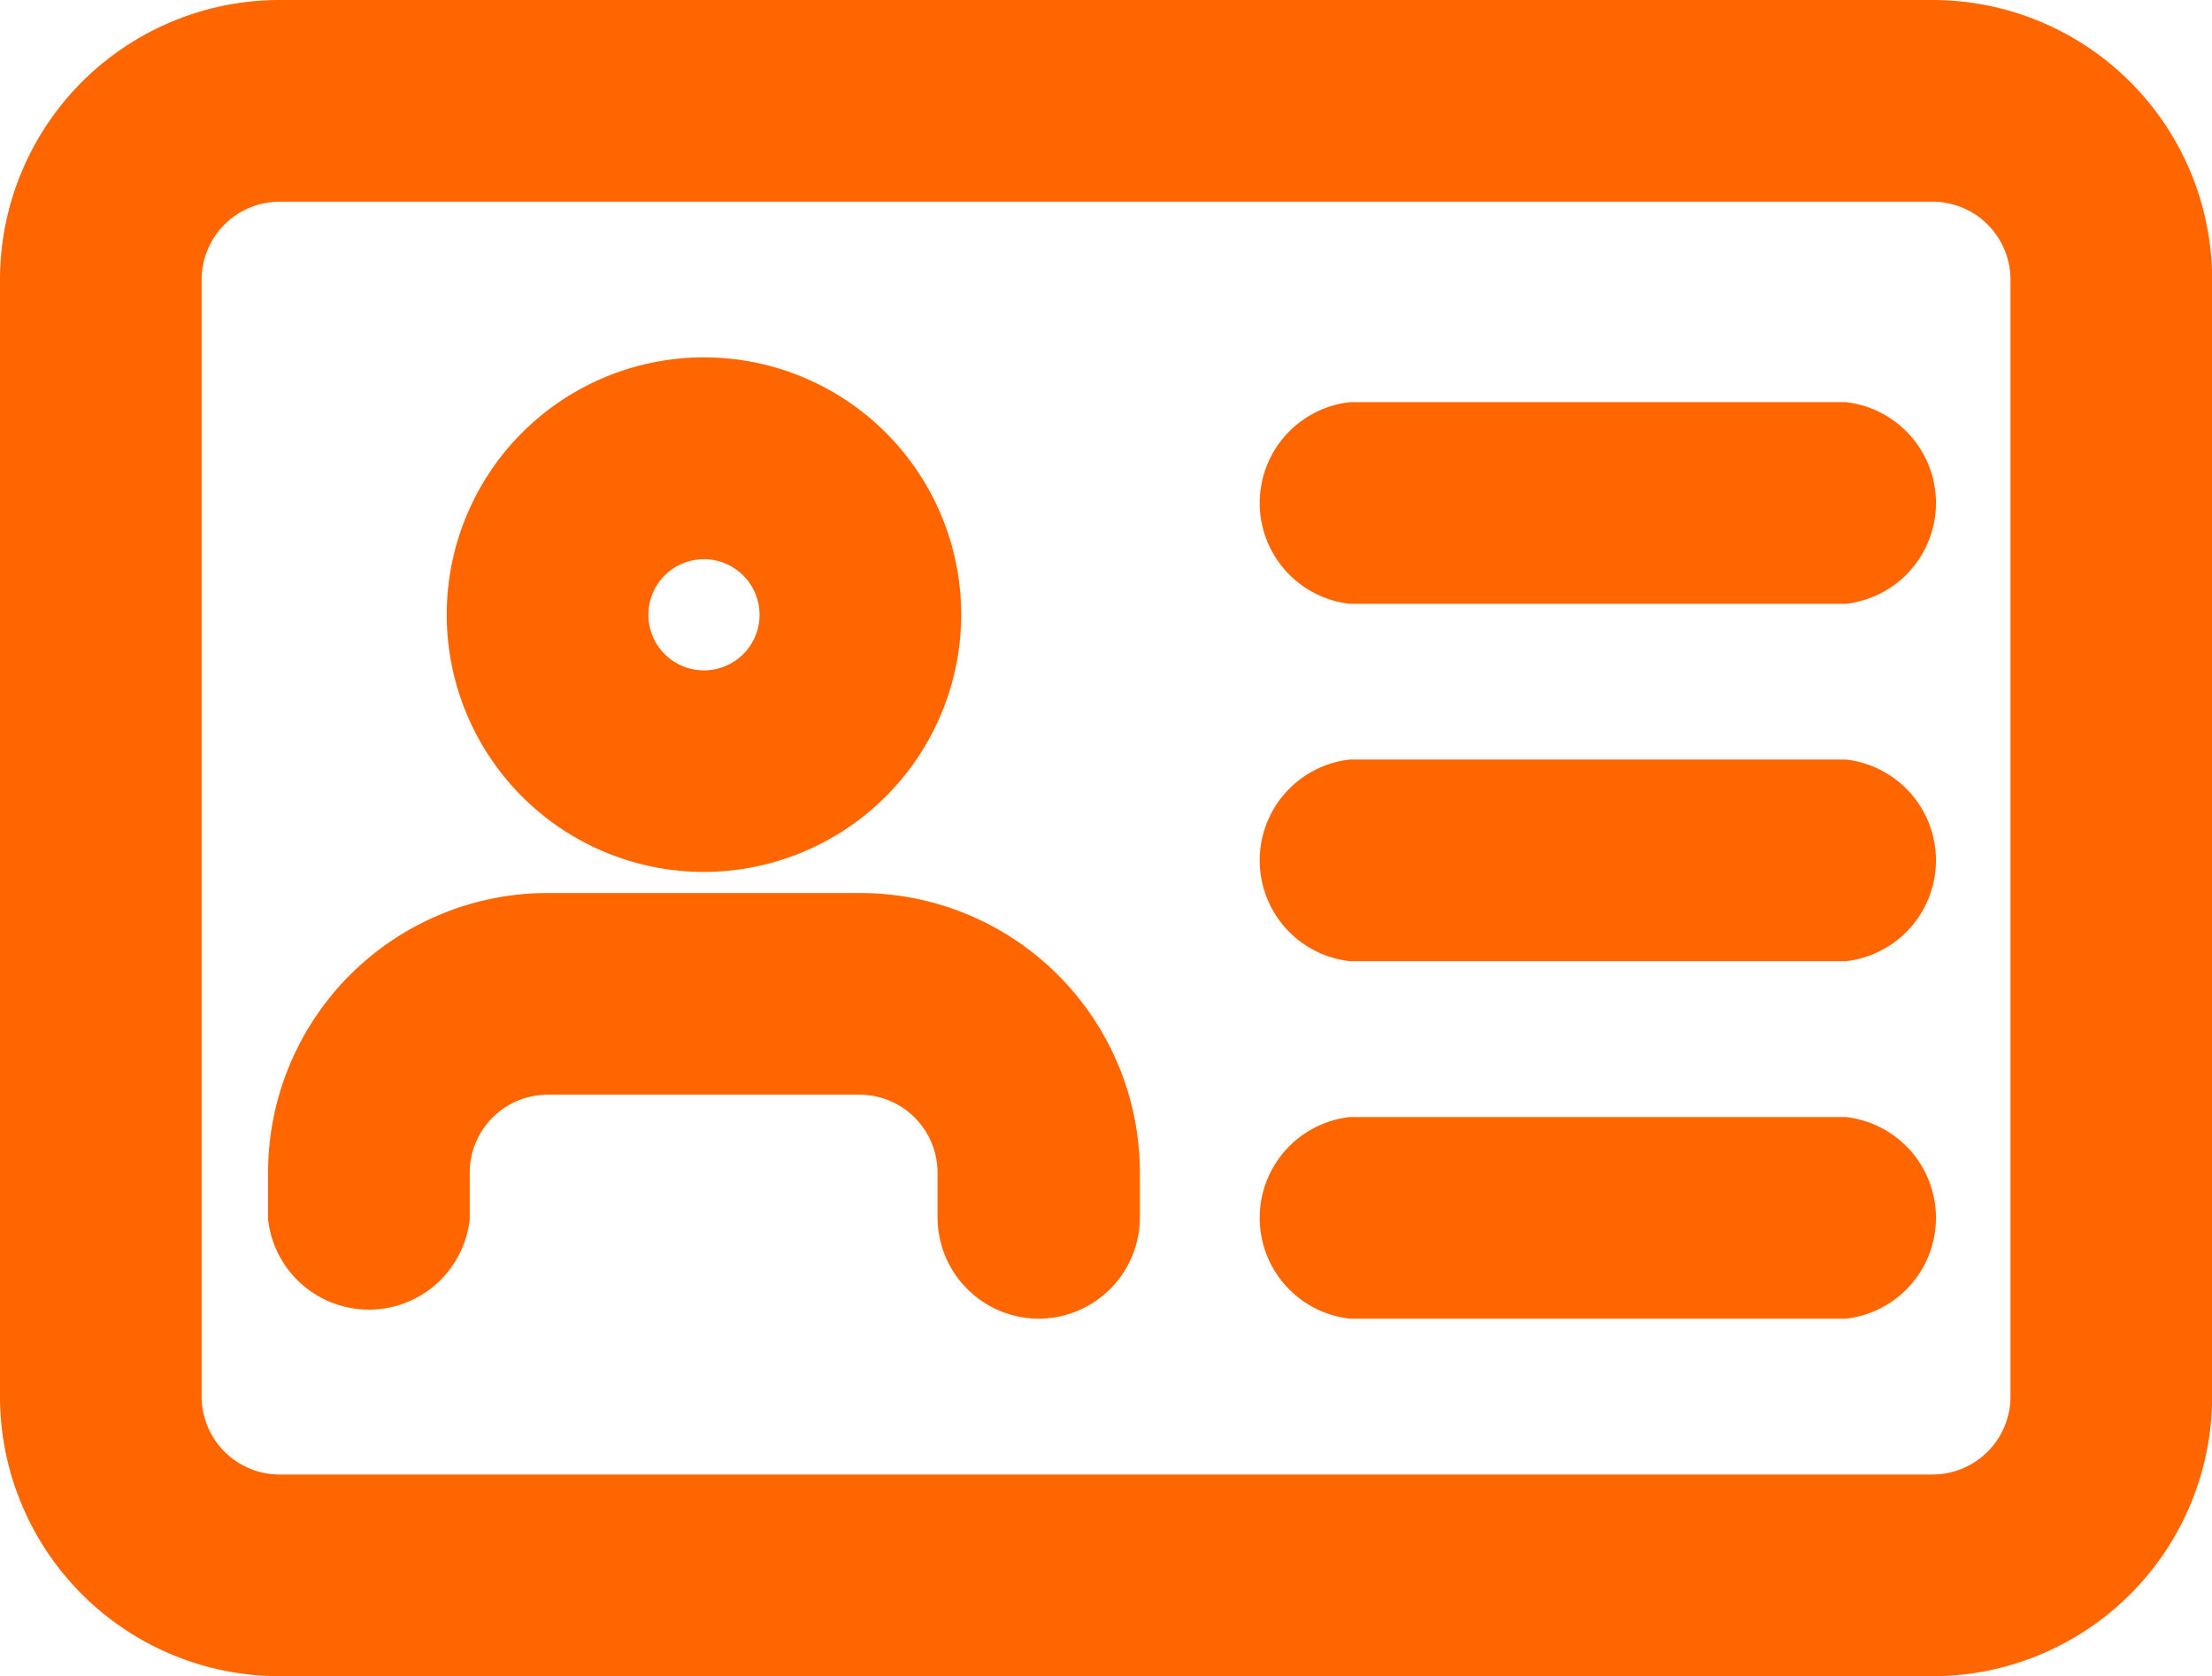
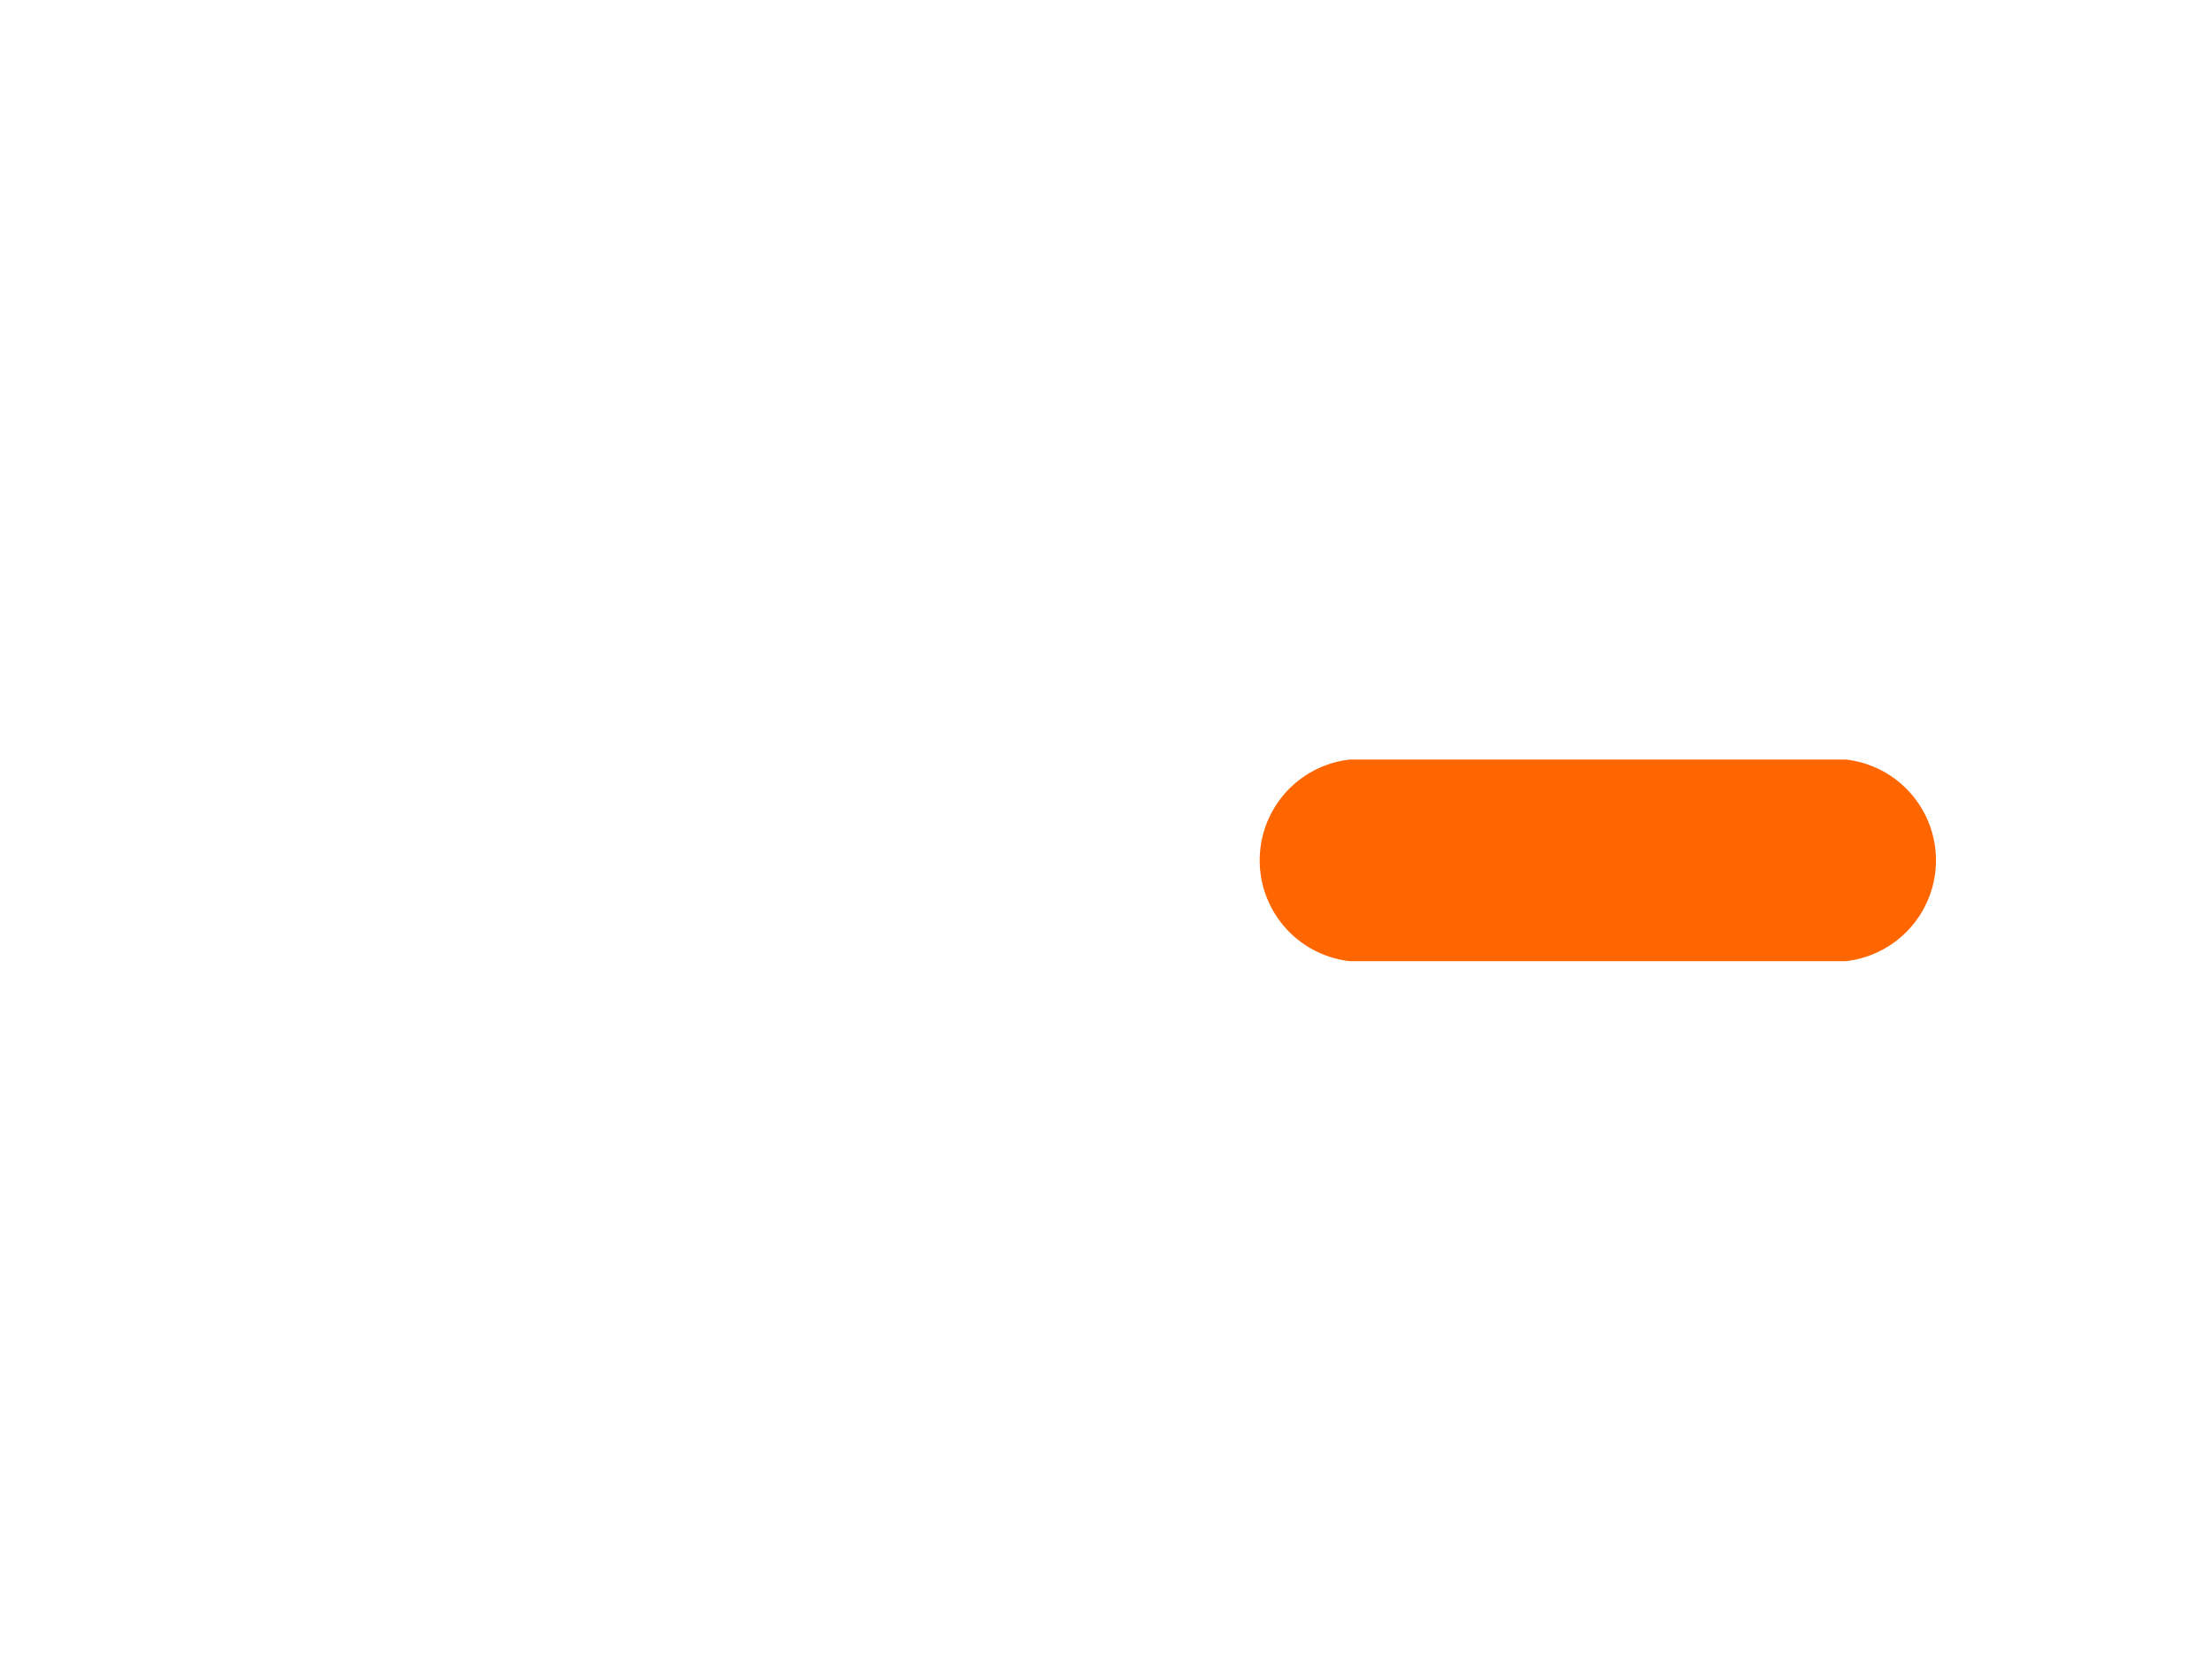
<svg xmlns="http://www.w3.org/2000/svg" width="16.355" height="12.392" viewBox="0 0 16.355 12.392">
  <defs>
    <style>.a{fill:#f60;stroke:#f60;stroke-width:0.5px;}</style>
  </defs>
  <g transform="translate(0.25 0.25)">
-     <path class="a" d="M14.039,75.892H1.817A1.818,1.818,0,0,1,0,74.075V65.817A1.818,1.818,0,0,1,1.817,64H14.039a1.818,1.818,0,0,1,1.817,1.817v8.258A1.818,1.818,0,0,1,14.039,75.892ZM1.817,64.991a.827.827,0,0,0-.826.826v8.258a.827.827,0,0,0,.826.826H14.039a.827.827,0,0,0,.826-.826V65.817a.827.827,0,0,0-.826-.826Z" transform="translate(0 -64)" />
-     <path class="a" d="M108.32,152.635a1.652,1.652,0,1,1,1.652-1.652A1.654,1.654,0,0,1,108.32,152.635Zm0-2.312a.661.661,0,1,0,.661.661A.662.662,0,0,0,108.32,150.323Z" transform="translate(-103.365 -146.689)" />
-     <path class="a" d="M69.45,279.975a.5.5,0,0,1-.5-.5v-.33a.827.827,0,0,0-.826-.826H65.817a.827.827,0,0,0-.826.826v.33a.5.5,0,0,1-.991,0v-.33a1.818,1.818,0,0,1,1.817-1.817h2.312a1.818,1.818,0,0,1,1.817,1.817v.33A.5.5,0,0,1,69.45,279.975Z" transform="translate(-62.018 -270.726)" />
-     <path class="a" d="M302.8,160.991h-3.634a.5.5,0,0,1,0-.991H302.8a.5.5,0,0,1,0,.991Z" transform="translate(-289.419 -157.027)" />
    <path class="a" d="M302.8,246.323h-3.634a.5.5,0,0,1,0-.991H302.8a.5.5,0,0,1,0,.991Z" transform="translate(-289.419 -239.717)" />
-     <path class="a" d="M302.8,331.659h-3.634a.5.5,0,0,1,0-.991H302.8a.5.5,0,0,1,0,.991Z" transform="translate(-289.419 -322.41)" />
  </g>
</svg>